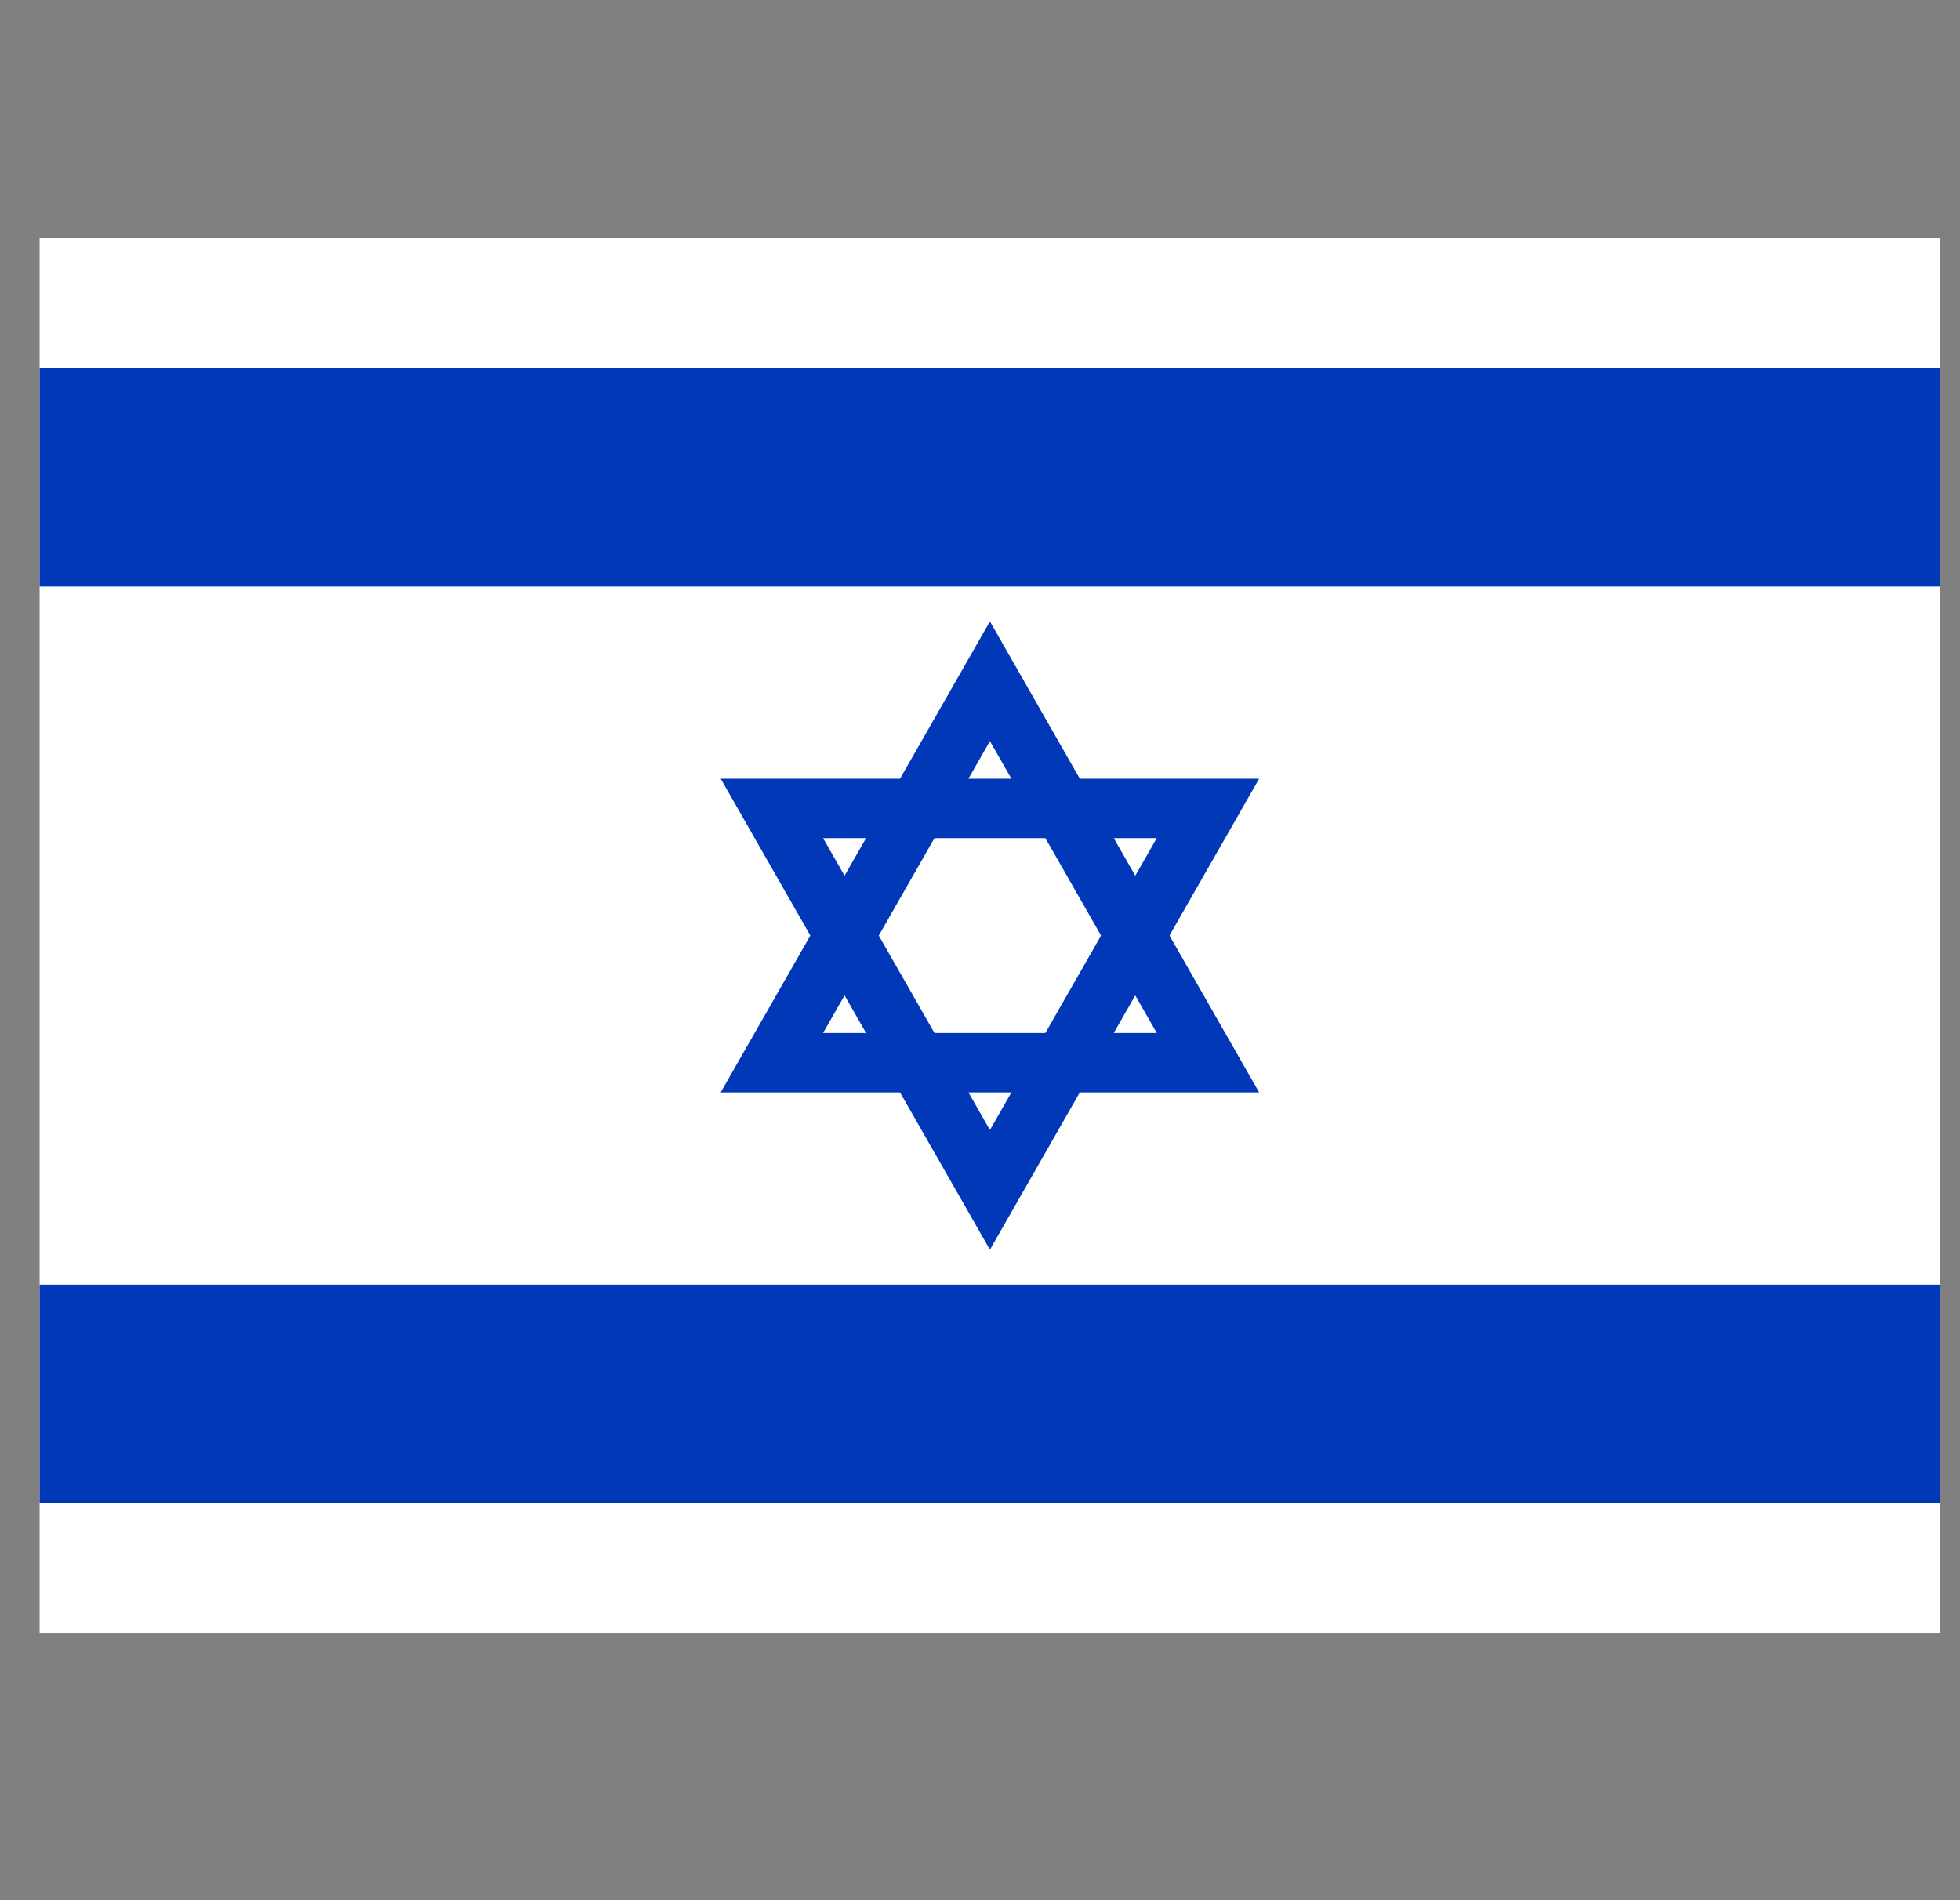
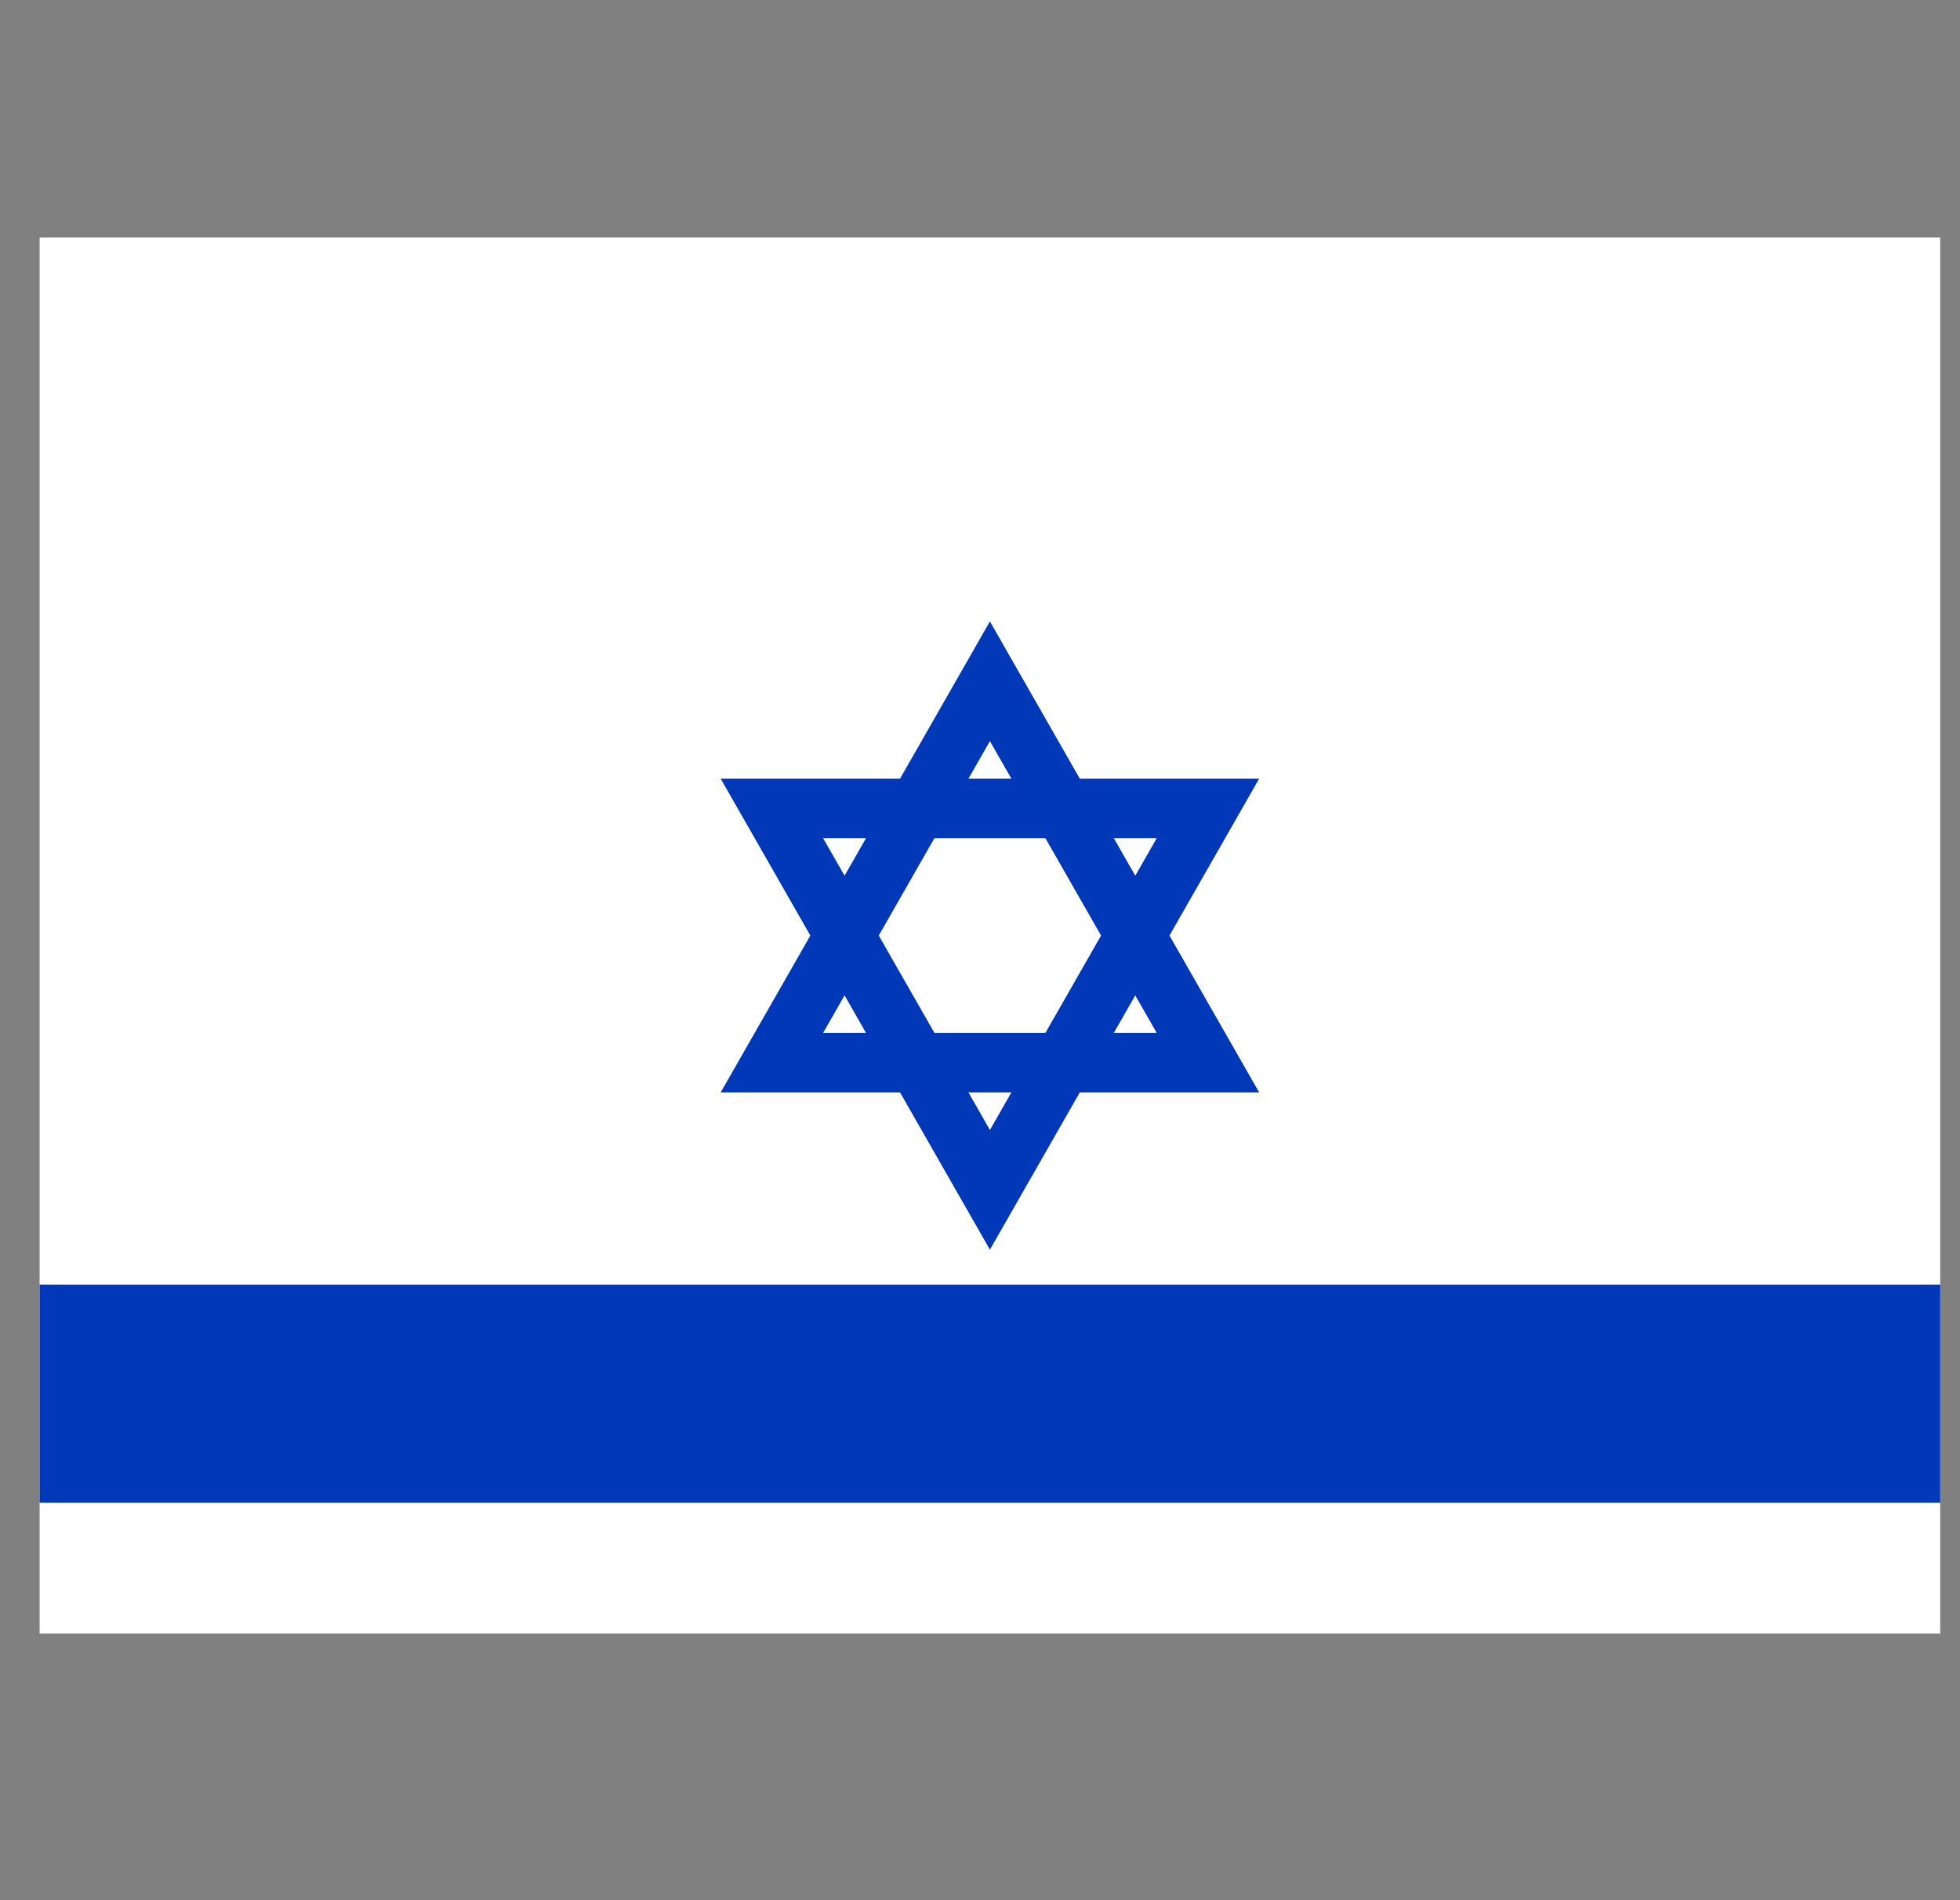
<svg xmlns="http://www.w3.org/2000/svg" width="33" height="32" viewBox="0 0 33 32" fill="none">
  <rect x="0" y="0" width="33" height="32" fill="#808080" stroke="none" />
  <g clip-path="url(#clip0_7_3725)">
    <g clip-path="url(#clip1_7_3725)">
      <path d="M32.667 4H0.667V27.51H32.667V4Z" fill="white" />
-       <path d="M32.667 6.204H0.667V9.878H32.667V6.204Z" fill="#0038B8" />
      <path d="M32.667 21.633H0.667V25.306H32.667V21.633Z" fill="#0038B8" />
      <path d="M16.667 20.037L20.338 13.614H12.996L16.667 20.037Z" stroke="#0038B8" />
      <path d="M16.667 11.473L12.996 17.896H20.338L16.667 11.473Z" stroke="#0038B8" />
    </g>
  </g>
  <defs>
    <clipPath id="clip0_7_3725">
      <rect width="32" height="32" fill="white" transform="translate(0.667)" />
    </clipPath>
    <clipPath id="clip1_7_3725">
      <rect width="32" height="23.51" fill="white" transform="translate(0.667 4)" />
    </clipPath>
  </defs>
</svg>